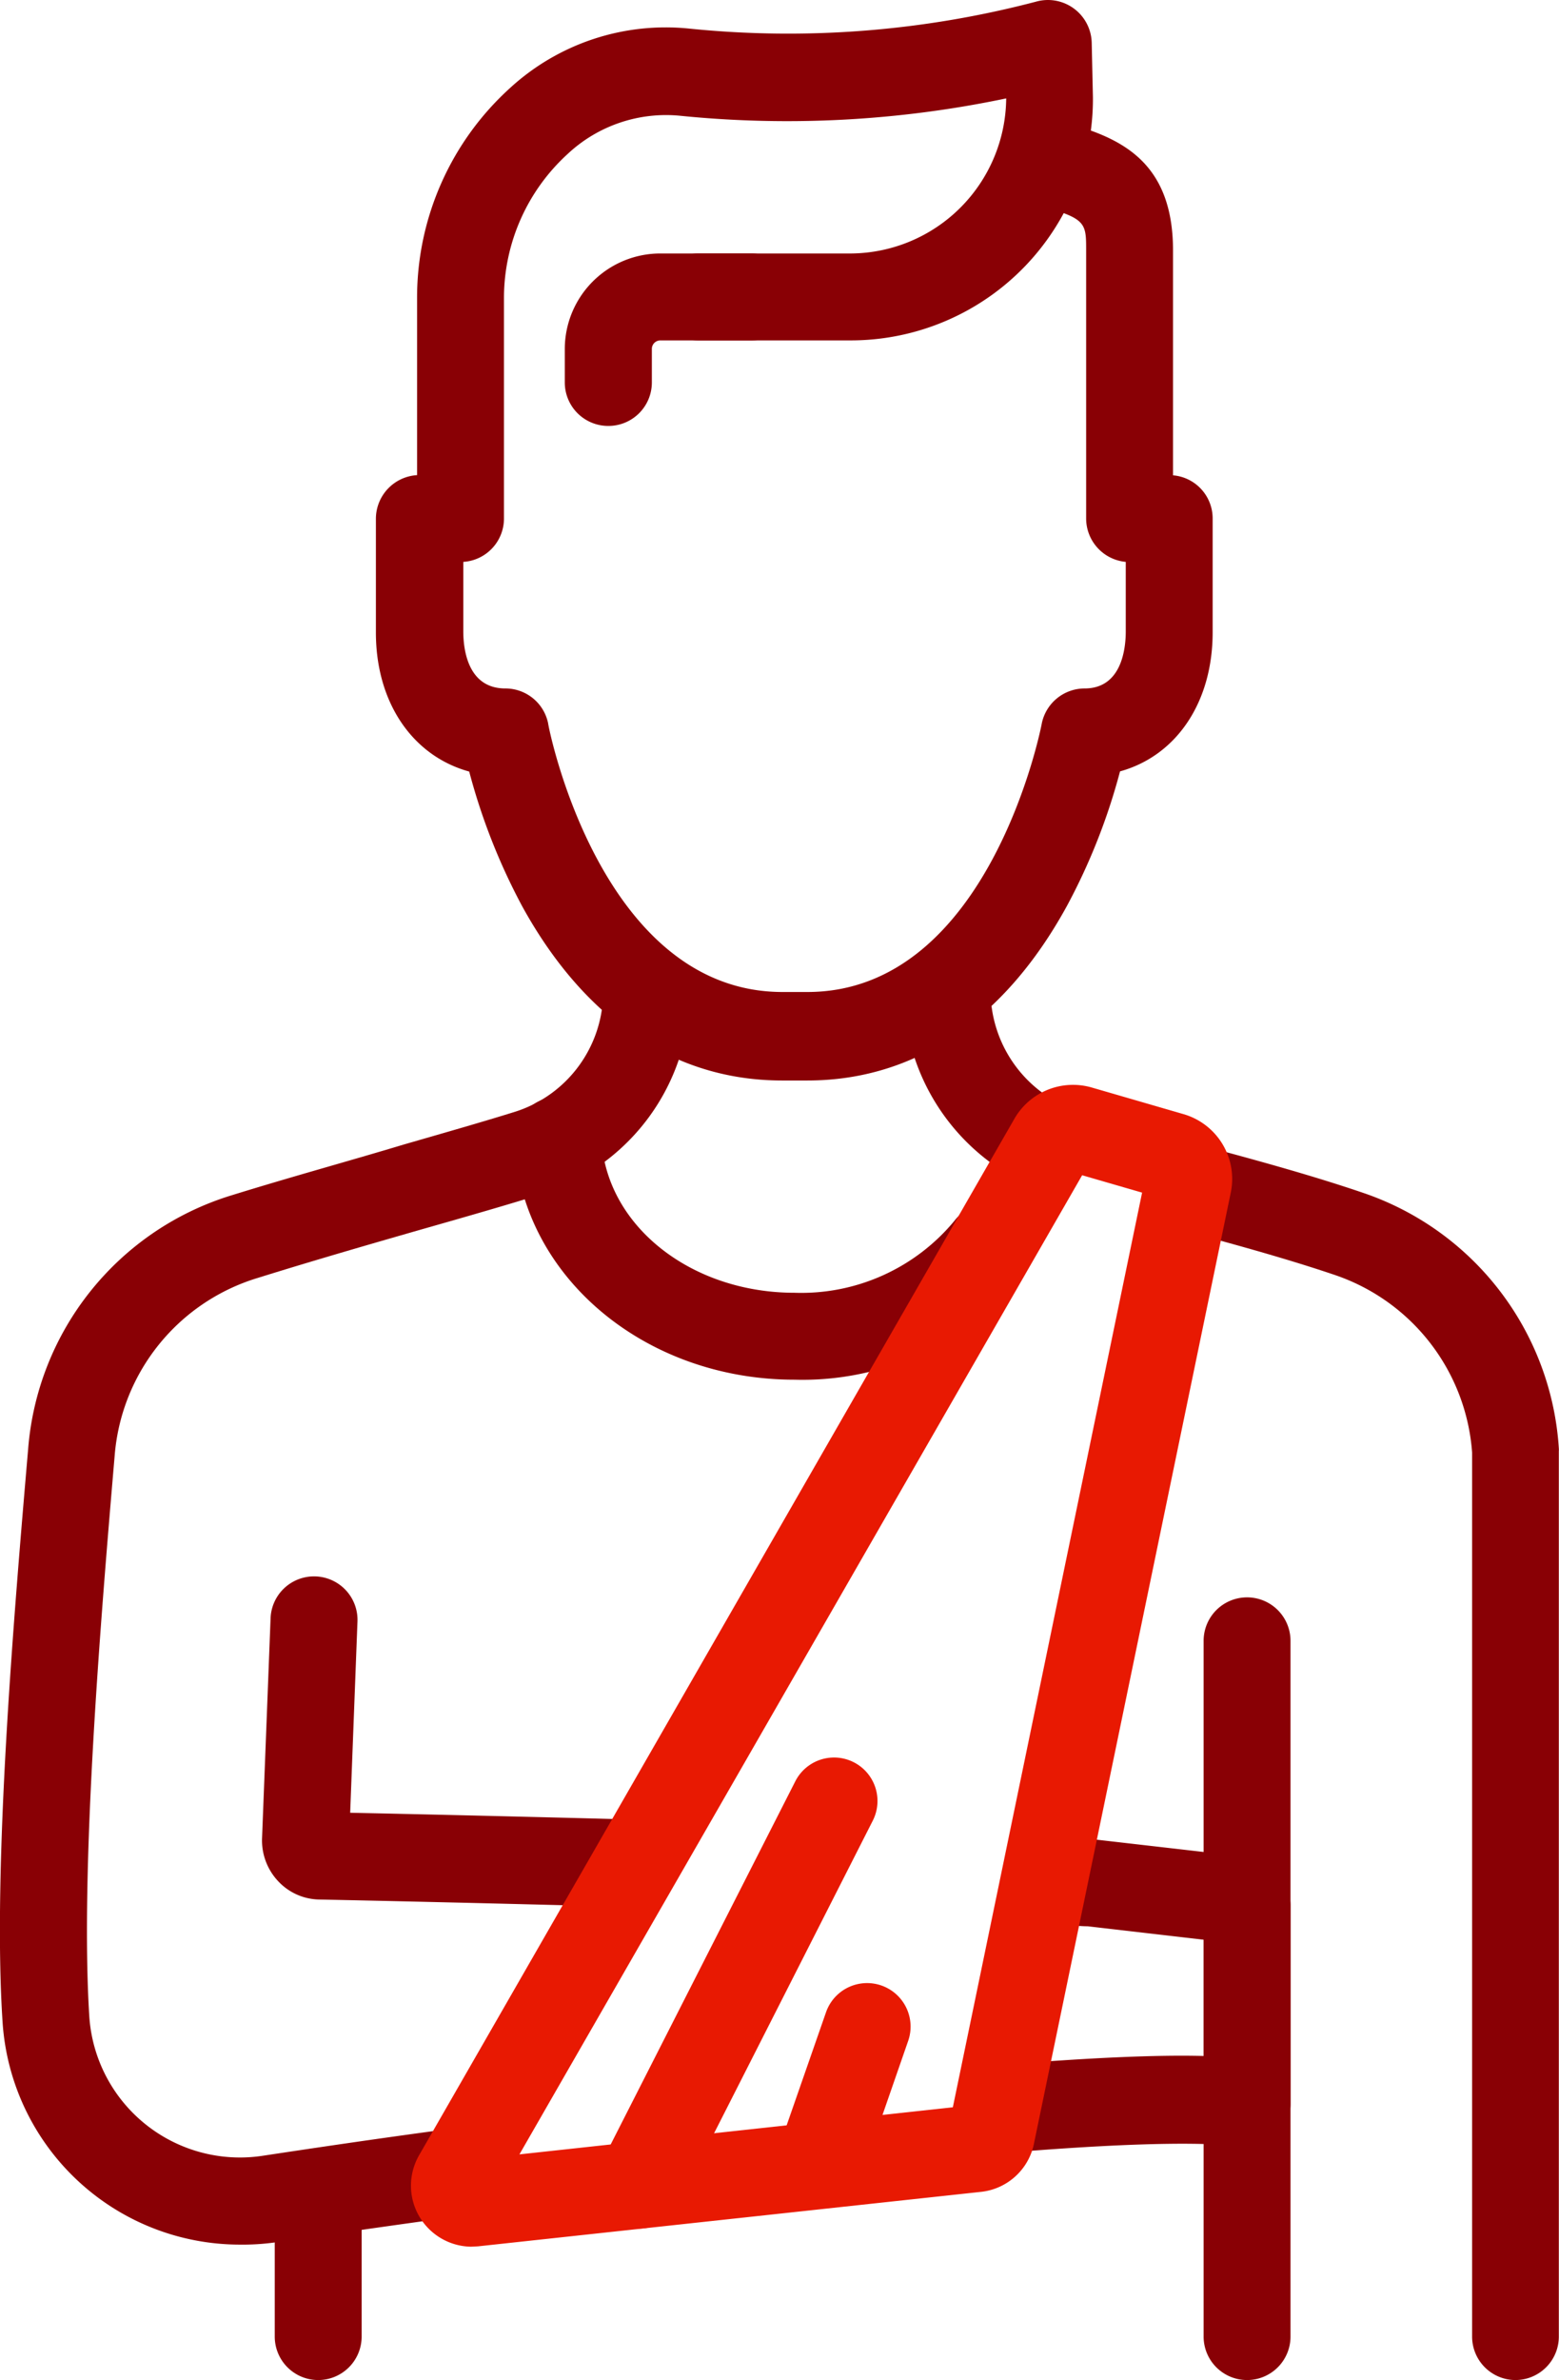
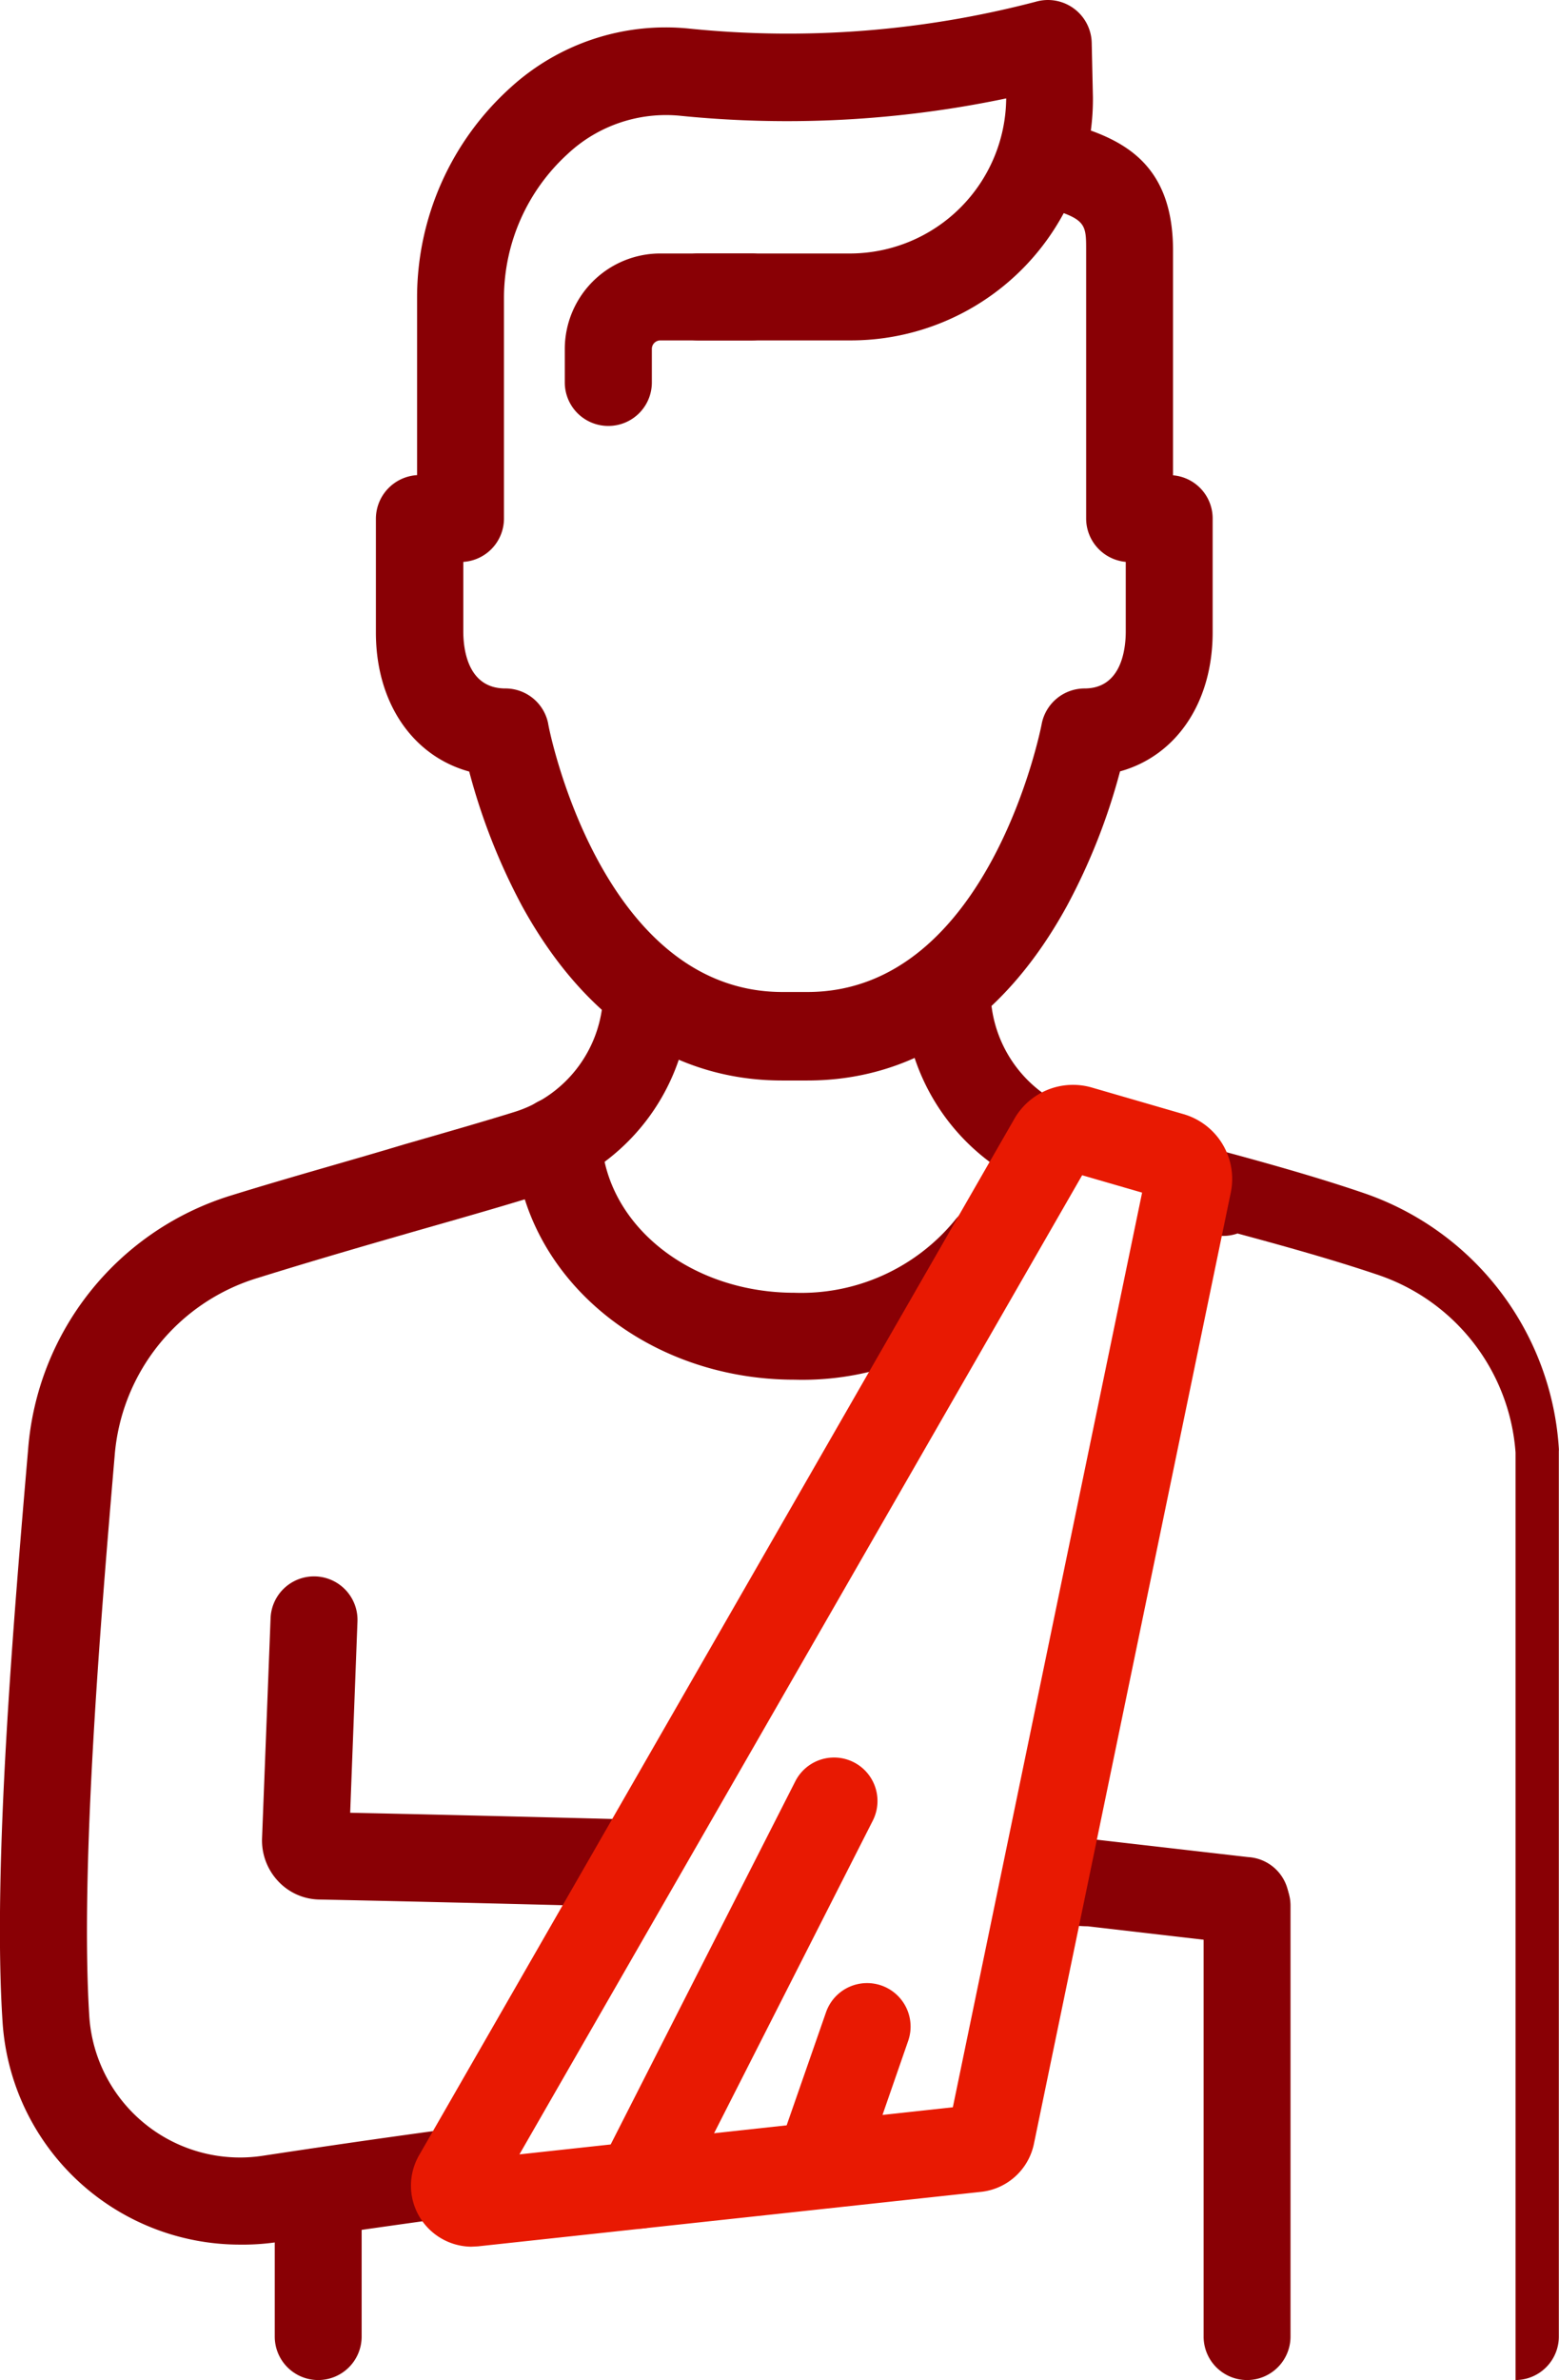
<svg xmlns="http://www.w3.org/2000/svg" viewBox="0 0 89.71 136.9">
  <defs>
    <style>.cls-1{fill:#890005;}.cls-2{fill:#e81902;}</style>
  </defs>
  <g id="Layer_2" data-name="Layer 2">
    <g id="Layer_1-2" data-name="Layer 1">
      <path class="cls-1" d="M13.78,129.11A13.69,13.69,0,0,1,.15,116.34c-.59-8.88.65-23.43,1.47-33A16.62,16.62,0,0,1,13.34,68.75c3.45-1.07,6.86-2,9.87-2.91,2.5-.72,4.66-1.34,6.36-1.87A7.27,7.27,0,0,0,34.71,57a2.5,2.5,0,0,1,5,0,12.24,12.24,0,0,1-8.65,11.72c-1.76.55-3.94,1.18-6.47,1.9-3,.86-6.37,1.83-9.77,2.89A11.64,11.64,0,0,0,6.6,83.71c-.81,9.48-2,23.8-1.46,32.3a8.69,8.69,0,0,0,9.91,8c2.65-.4,6.64-1,11.31-1.62a2.5,2.5,0,0,1,.68,5c-4.65.64-8.62,1.21-11.26,1.6A13.57,13.57,0,0,1,13.78,129.11Z" />
      <path class="cls-1" d="M71.53,111.8l-.3,0-8.64-1c-.54,0-1.3-.1-2.17-.16a2.5,2.5,0,0,1,.32-5c.93.06,1.73.12,2.38.18l8.7,1a2.5,2.5,0,0,1-.29,5Z" />
      <path class="cls-1" d="M36.33,109.69h-.07c-8.11-.22-15.43-.38-17.92-.43A3.31,3.31,0,0,1,16,108.2a3.42,3.42,0,0,1-.92-2.48l.49-12.64a2.5,2.5,0,1,1,5,.19l-.42,11c3.33.07,9.54.21,16.3.39a2.5,2.5,0,0,1-.07,5Z" />
      <path class="cls-1" d="M18.31,136.9a2.5,2.5,0,0,1-2.5-2.5v-8.33a2.5,2.5,0,0,1,5,0v8.33A2.5,2.5,0,0,1,18.31,136.9Z" />
      <path class="cls-1" d="M71.76,136.9a2.5,2.5,0,0,1-2.5-2.5V109.61a2.5,2.5,0,0,1,5,0V134.4A2.5,2.5,0,0,1,71.76,136.9Z" />
      <path class="cls-1" d="M46.46,62.15H45c-6.17,0-11.34-3.47-14.94-10A35.61,35.61,0,0,1,27,44.38c-3.24-.89-5.37-3.94-5.37-8V29.83A2.52,2.52,0,0,1,24,27.33V17.08a16.27,16.27,0,0,1,5.33-12A13.25,13.25,0,0,1,39.71,1.65,56.22,56.22,0,0,0,59.6.1a2.52,2.52,0,0,1,3.22,2.34l.07,3.14a13.61,13.61,0,0,1-.12,1.93c2.52.91,4.73,2.52,4.73,6.9V27.34a2.49,2.49,0,0,1,2.28,2.49v6.54c0,4.06-2.11,7.11-5.33,8A35.36,35.36,0,0,1,61.4,52.1C57.8,58.68,52.63,62.15,46.46,62.15ZM26.66,32.32v4c0,1,.24,3.28,2.42,3.28a2.51,2.51,0,0,1,2.46,2c0,.16,3,15.46,13.49,15.46h1.43c10.48,0,13.47-15.3,13.49-15.46a2.52,2.52,0,0,1,2.46-2c2.14,0,2.37-2.3,2.37-3.28v-4a2.51,2.51,0,0,1-2.28-2.49V14.41c0-1.25,0-1.67-1.29-2.15A13.92,13.92,0,0,1,49,19.58H40.19a2.5,2.5,0,0,1,0-5H49A9,9,0,0,0,57.9,5.66a61.36,61.36,0,0,1-18.75,1,8.28,8.28,0,0,0-6.5,2.21A11.22,11.22,0,0,0,29,17.08V29.83A2.5,2.5,0,0,1,26.66,32.32Z" />
-       <path class="cls-1" d="M57.93,123.76a2.5,2.5,0,0,1-.2-5c5-.4,8.78-.57,11.53-.5V94.38a2.5,2.5,0,0,1,5,0V121a2.51,2.51,0,0,1-.85,1.88,2.48,2.48,0,0,1-2,.59c-1.6-.21-5.2-.32-13.3.34Z" />
-       <path class="cls-1" d="M87.21,136.9a2.5,2.5,0,0,1-2.5-2.5V83.55a11.68,11.68,0,0,0-7.86-10.2c-2.62-.89-5.58-1.71-8.14-2.4A2.5,2.5,0,1,1,70,66.12c2.64.71,5.71,1.56,8.46,2.5A16.64,16.64,0,0,1,89.7,83.3a1,1,0,0,1,0,.17V134.4A2.5,2.5,0,0,1,87.21,136.9Z" />
+       <path class="cls-1" d="M87.21,136.9V83.55a11.68,11.68,0,0,0-7.86-10.2c-2.62-.89-5.58-1.71-8.14-2.4A2.5,2.5,0,1,1,70,66.12c2.64.71,5.71,1.56,8.46,2.5A16.64,16.64,0,0,1,89.7,83.3a1,1,0,0,1,0,.17V134.4A2.5,2.5,0,0,1,87.21,136.9Z" />
      <path class="cls-1" d="M60.16,68.38a2.43,2.43,0,0,1-1-.23A12.32,12.32,0,0,1,52,57a2.5,2.5,0,0,1,5,0,7.31,7.31,0,0,0,4.22,6.59,2.5,2.5,0,0,1-1.05,4.77Z" />
      <path class="cls-1" d="M35,24.5a2.5,2.5,0,0,1-2.5-2.5V20.07A5.5,5.5,0,0,1,38,14.58h5.24a2.5,2.5,0,1,1,0,5H38a.49.49,0,0,0-.49.49V22A2.5,2.5,0,0,1,35,24.5Z" />
      <path class="cls-1" d="M45.72,79.36c-8.67,0-15.74-6-16.11-13.65a2.5,2.5,0,0,1,5-.24c.23,5,5.12,8.89,11.11,8.89a11.44,11.44,0,0,0,9.21-4.15,2.5,2.5,0,1,1,4,3.06A16.38,16.38,0,0,1,45.72,79.36Z" />
      <path class="cls-2" d="M27.11,129.23a3.51,3.51,0,0,1-3-5.25L58.39,64.32a3.89,3.89,0,0,1,4.42-1.77l5.31,1.54a3.88,3.88,0,0,1,2.7,4.52L59.5,123.29a3.49,3.49,0,0,1-3,2.78L27.5,129.21ZM62.27,67.6,29.89,123.92l24.94-2.71L65.72,68.6Zm3.66,0v0Z" />
      <path class="cls-2" d="M36.76,128.19a2.5,2.5,0,0,1-2.23-3.64l11.24-22.1a2.5,2.5,0,0,1,4.46,2.26L39,126.82A2.5,2.5,0,0,1,36.76,128.19Z" />
      <path class="cls-2" d="M47.26,126.63a2.62,2.62,0,0,1-.82-.14,2.51,2.51,0,0,1-1.54-3.19l2.63-7.55a2.5,2.5,0,0,1,4.73,1.64L49.62,125A2.51,2.51,0,0,1,47.26,126.63Z" />
    </g>
  </g>
</svg>